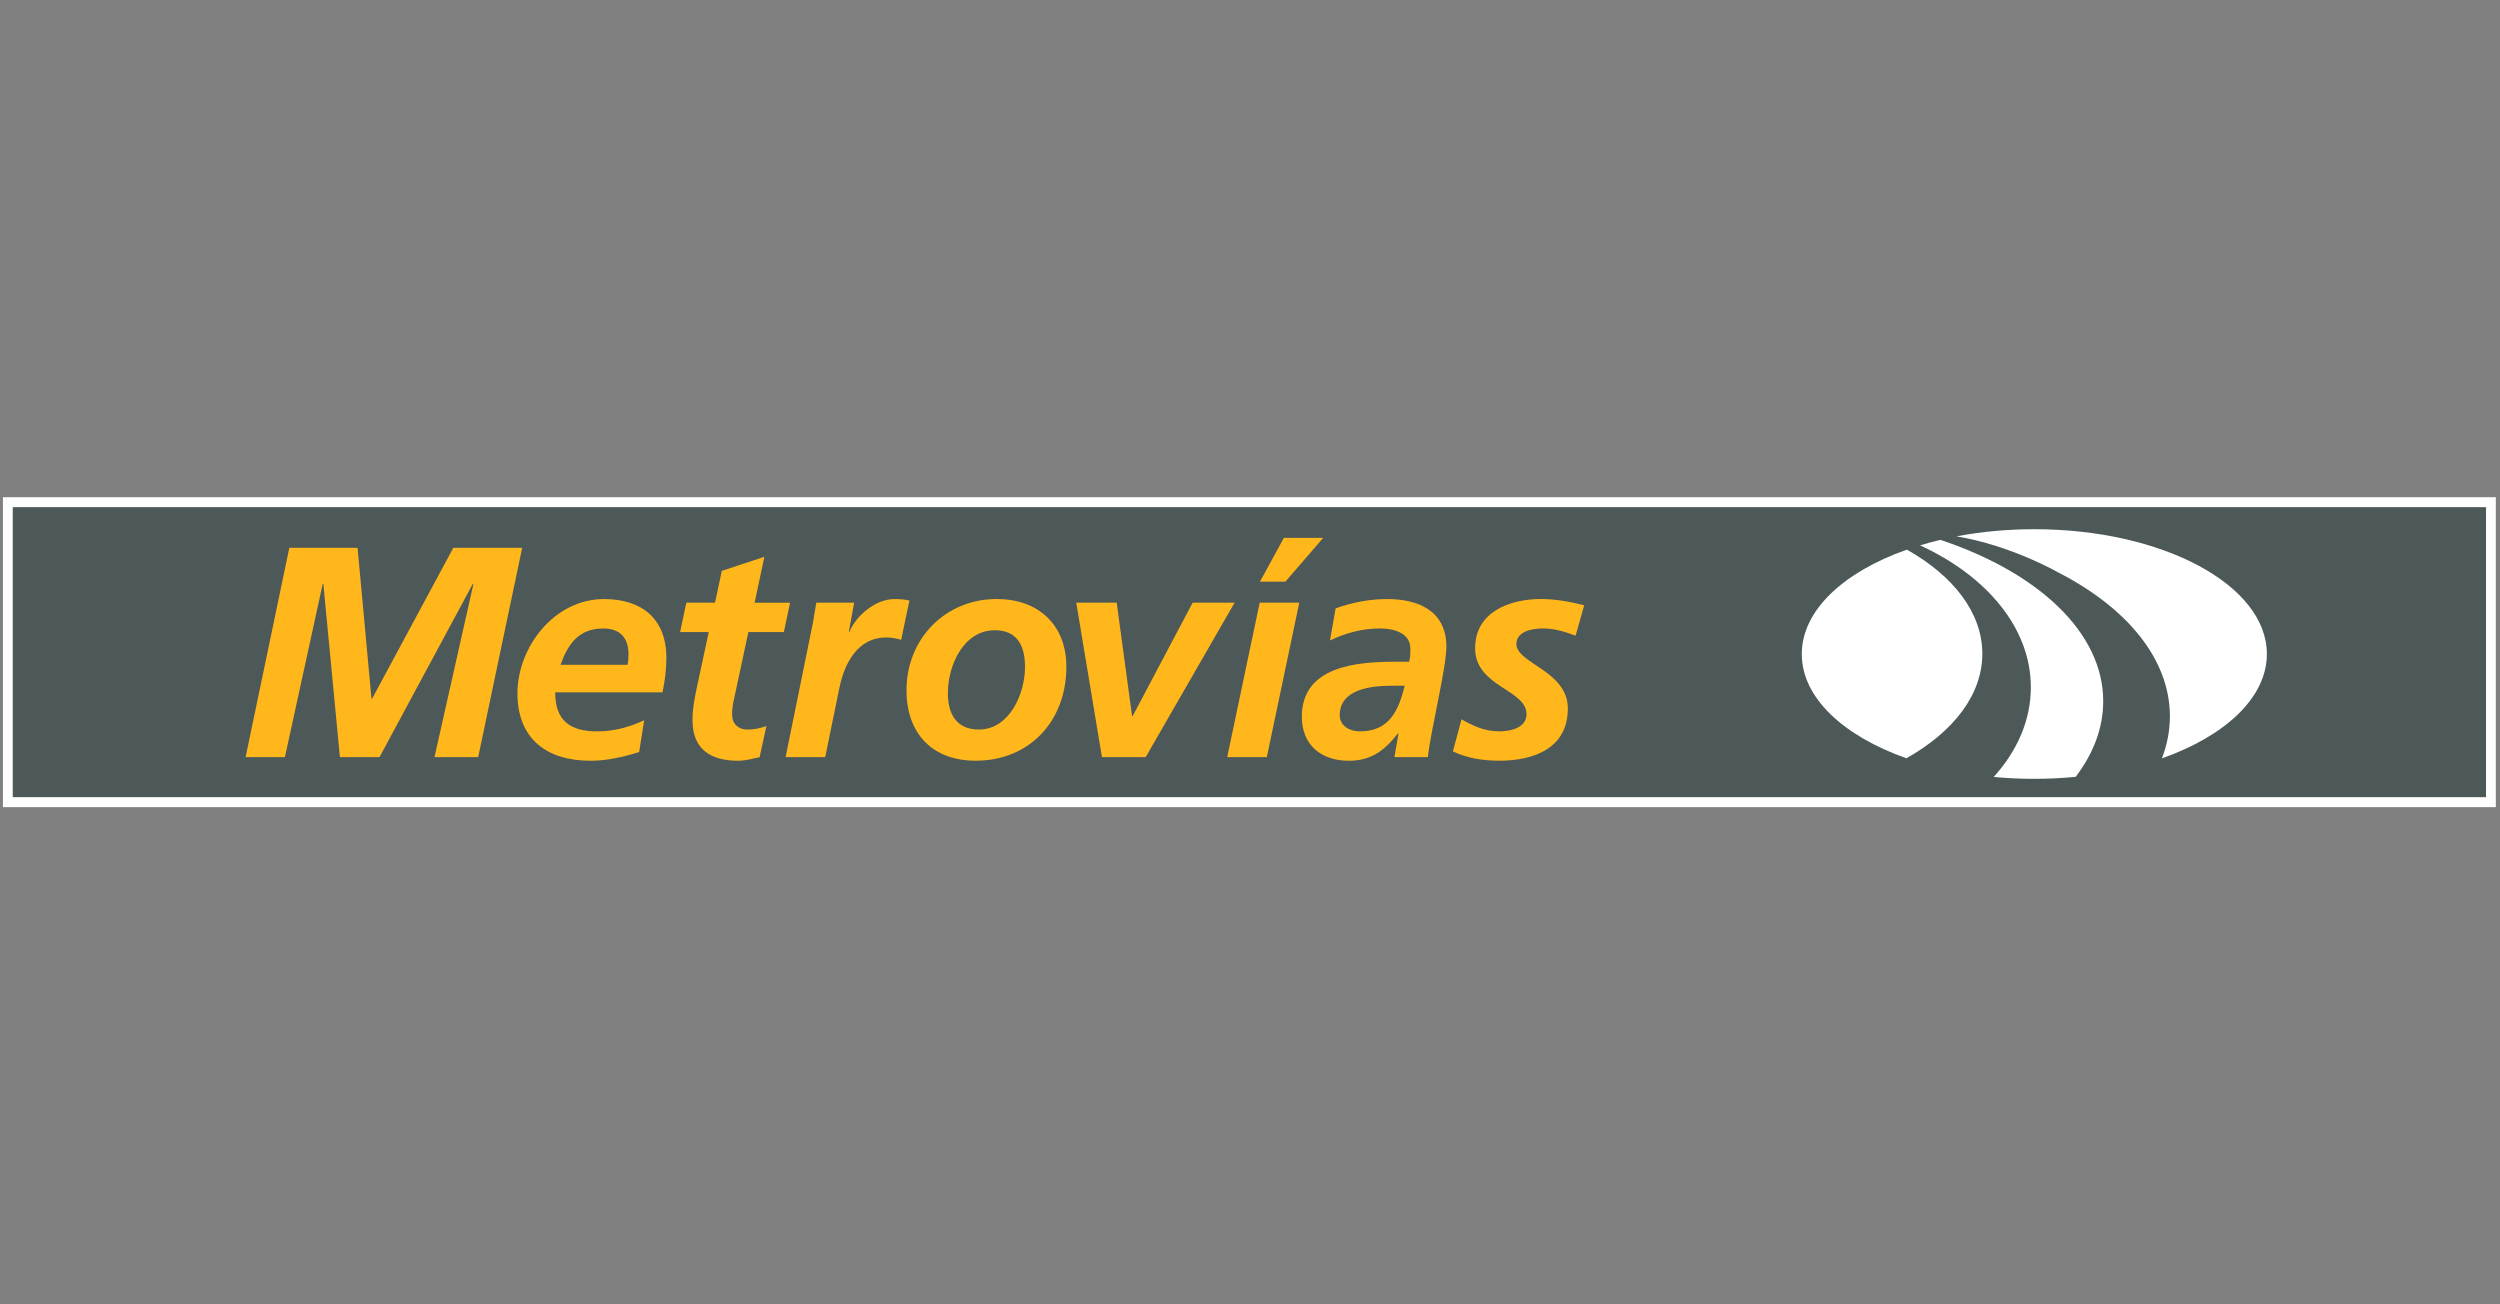
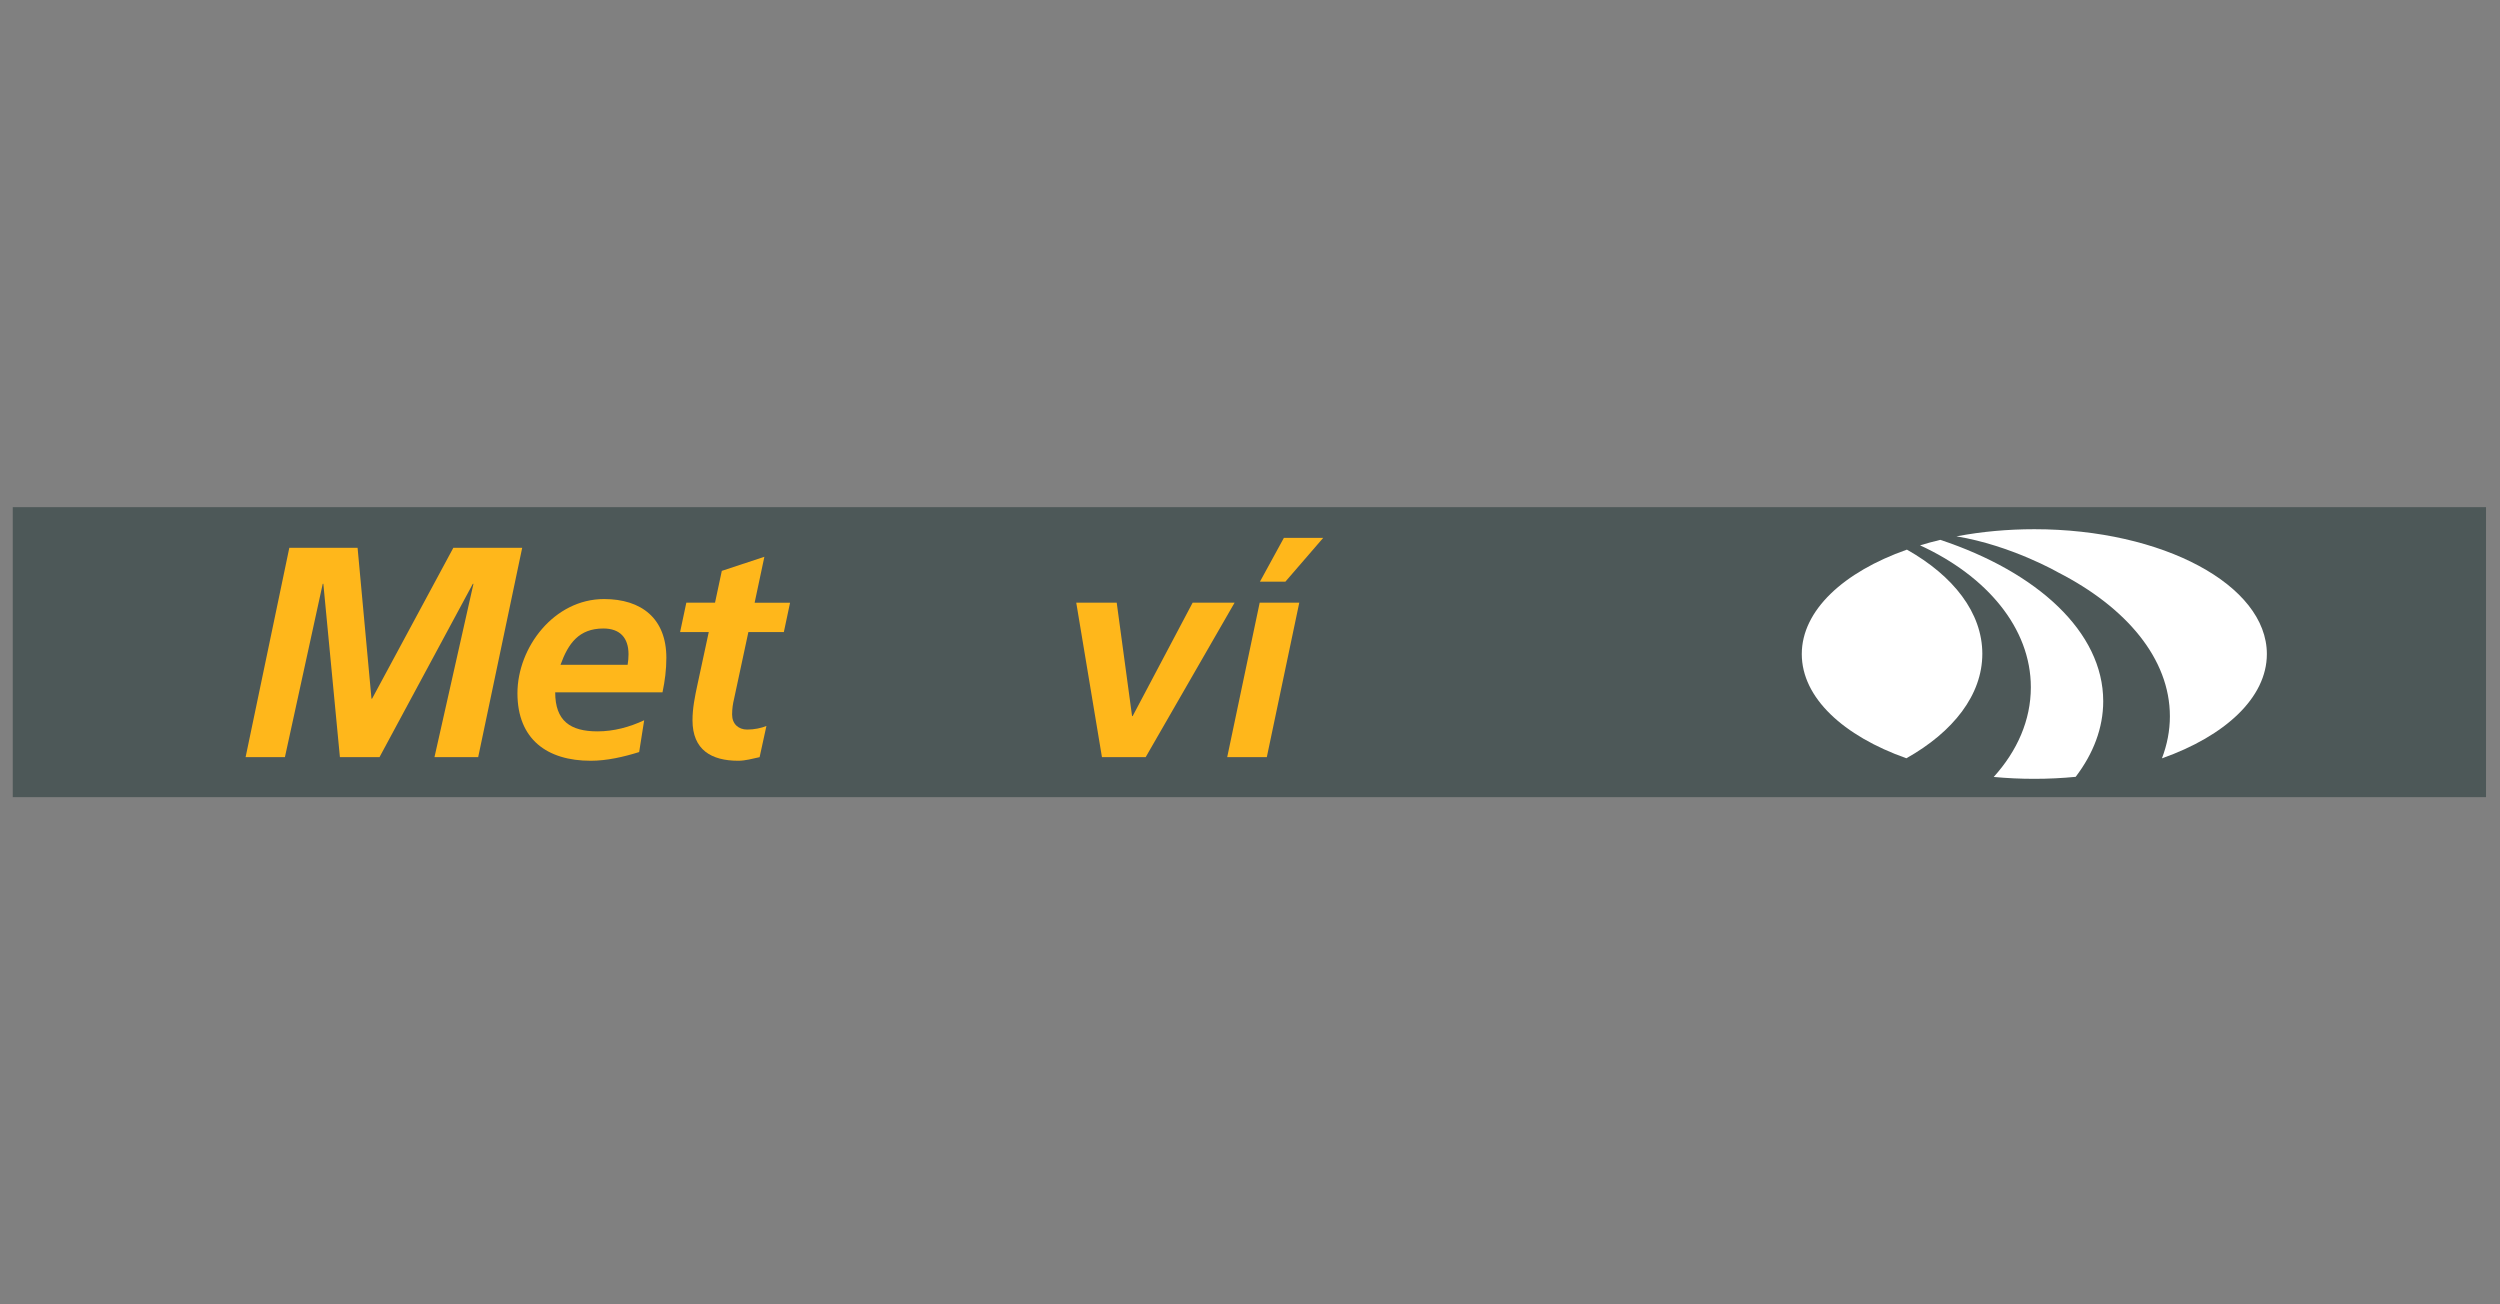
<svg xmlns="http://www.w3.org/2000/svg" width="184" height="96" viewBox="0 0 184 96" fill="none">
  <rect x="0" y="0" width="184" height="96" fill="#808080" stroke="none" />
-   <path d="M183.692 36.594H0.215V59.406H183.692V36.594Z" fill="#FEFEFE" />
  <path d="M182.971 37.327H0.939V58.67H182.971V37.327Z" fill="#4D5858" />
  <path d="M21.294 40.317H26.318L27.341 51.423H27.385L33.366 40.317H38.434L35.194 55.727H31.977L34.847 42.966H34.803L27.931 55.727H25.017L23.798 42.966H23.754L20.969 55.727H18.076L21.294 40.317V40.317Z" fill="#FFB71B" />
  <path d="M40.863 50.958C40.863 53.055 41.971 53.829 43.973 53.829C45.17 53.829 46.322 53.519 47.412 53.011L47.042 55.351C45.912 55.705 44.671 55.992 43.477 55.992C40.26 55.992 38.084 54.404 38.084 51.025C38.084 47.646 40.781 44.09 44.456 44.09C47.219 44.09 49.044 45.524 49.044 48.416C49.044 49.279 48.937 50.115 48.76 50.955H40.866L40.863 50.958ZM46.193 48.928C46.237 48.663 46.259 48.42 46.259 48.154C46.259 46.942 45.628 46.257 44.409 46.257C42.606 46.257 41.82 47.362 41.254 48.928H46.193Z" fill="#FFB71B" />
  <path d="M50.517 44.356H52.626L53.125 42.016L56.258 40.98L55.541 44.359H58.149L57.691 46.522H55.08L54.016 51.489C53.949 51.754 53.883 52.152 53.883 52.591C53.883 53.276 54.341 53.696 54.994 53.696C55.515 53.696 56.036 53.586 56.409 53.431L55.907 55.727C55.408 55.837 54.84 55.992 54.341 55.992C52.361 55.992 50.968 55.196 50.968 53.011C50.968 52.127 51.142 51.268 51.338 50.362L52.165 46.519H50.056L50.514 44.356H50.517Z" fill="#FFB71B" />
-   <path d="M59.822 45.881C59.908 45.395 59.996 44.886 60.081 44.356H62.866L62.475 46.496H62.519C63.04 45.259 64.477 44.09 65.825 44.09C66.195 44.09 66.586 44.112 66.934 44.201L66.324 47.093C65.999 46.983 65.585 46.916 65.216 46.916C63.151 46.916 62.15 48.792 61.78 50.627L60.735 55.727H57.82L59.822 45.881V45.881Z" fill="#FFB71B" />
-   <path d="M78.484 49.079C78.484 53.077 75.766 55.988 71.809 55.988C68.632 55.988 66.719 54.002 66.719 50.8C66.719 47.002 69.589 44.087 73.353 44.087C76.375 44.087 78.484 45.941 78.484 49.076V49.079ZM75.441 49.101C75.441 47.62 74.938 46.386 73.221 46.386C70.915 46.386 69.763 48.969 69.763 51.021C69.763 52.521 70.372 53.693 72.046 53.693C74.307 53.693 75.441 51.043 75.441 49.101V49.101Z" fill="#FFB71B" />
  <path d="M79.209 44.356H82.19L83.32 52.702H83.365L87.779 44.356H90.867L84.321 55.727H81.104L79.212 44.356H79.209Z" fill="#FFB71B" />
  <path d="M92.713 44.356H95.627L93.237 55.727H90.322L92.713 44.356ZM94.497 39.587H97.389L94.604 42.811H92.732L94.494 39.587H94.497Z" fill="#FFB71B" />
-   <path d="M102.93 53.983H102.886C101.885 55.266 100.884 55.992 99.276 55.992C97.252 55.992 95.815 54.846 95.815 52.746C95.815 48.991 99.949 48.704 102.69 48.704H103.713C103.801 48.394 103.801 48.063 103.801 47.731C103.801 46.585 102.582 46.253 101.563 46.253C100.28 46.253 99.04 46.585 97.887 47.138L98.301 44.776C99.538 44.334 100.802 44.09 102.106 44.09C104.344 44.09 106.454 44.93 106.454 47.602C106.454 49.124 105.345 53.583 105.083 55.727H102.627L102.93 53.983V53.983ZM100.082 53.829C102.257 53.829 102.93 52.304 103.388 50.472H102.365C100.95 50.472 98.604 50.715 98.604 52.635C98.604 53.431 99.343 53.829 100.082 53.829Z" fill="#FFB71B" />
-   <path d="M115.958 46.784C115.197 46.496 114.392 46.253 113.565 46.253C112.696 46.253 111.607 46.496 111.607 47.399C111.607 48.836 115.393 49.364 115.393 52.145C115.393 55.104 112.848 55.988 110.347 55.988C109.172 55.988 107.998 55.812 106.934 55.303L107.565 52.941C108.392 53.405 109.22 53.825 110.35 53.825C111.329 53.825 112.352 53.494 112.352 52.565C112.352 50.734 108.569 50.557 108.569 47.709C108.569 45.037 111.114 44.087 113.42 44.087C114.484 44.087 115.573 44.286 116.596 44.551L115.965 46.781L115.958 46.784Z" fill="#FFB71B" />
  <path d="M140.319 55.803C143.758 53.87 145.899 51.142 145.899 48.12C145.899 45.098 143.768 42.382 140.348 40.453C135.69 42.092 132.611 44.924 132.611 48.139C132.611 51.353 135.671 54.167 140.31 55.809" fill="white" />
  <path d="M143.991 39.474L144.073 39.461C145.842 39.13 147.746 38.95 149.729 38.95C159.177 38.95 166.841 43.061 166.841 48.136C166.841 51.347 163.771 54.17 159.126 55.812H159.12C159.499 54.814 159.704 53.782 159.704 52.721C159.704 48.492 156.512 44.7 151.456 42.117C151.456 42.117 148.03 40.143 143.991 39.474V39.474Z" fill="white" />
  <path d="M152.76 57.176C151.775 57.271 150.761 57.322 149.729 57.322C148.696 57.322 147.705 57.274 146.732 57.183H146.738C148.472 55.263 149.47 53.002 149.47 50.583C149.47 46.231 146.233 42.398 141.316 40.137C141.79 39.992 142.28 39.859 142.782 39.739L142.807 39.733C149.943 42.104 154.797 46.509 154.797 51.609C154.797 53.58 154.071 55.468 152.766 57.179H152.757L152.76 57.176Z" fill="white" />
</svg>